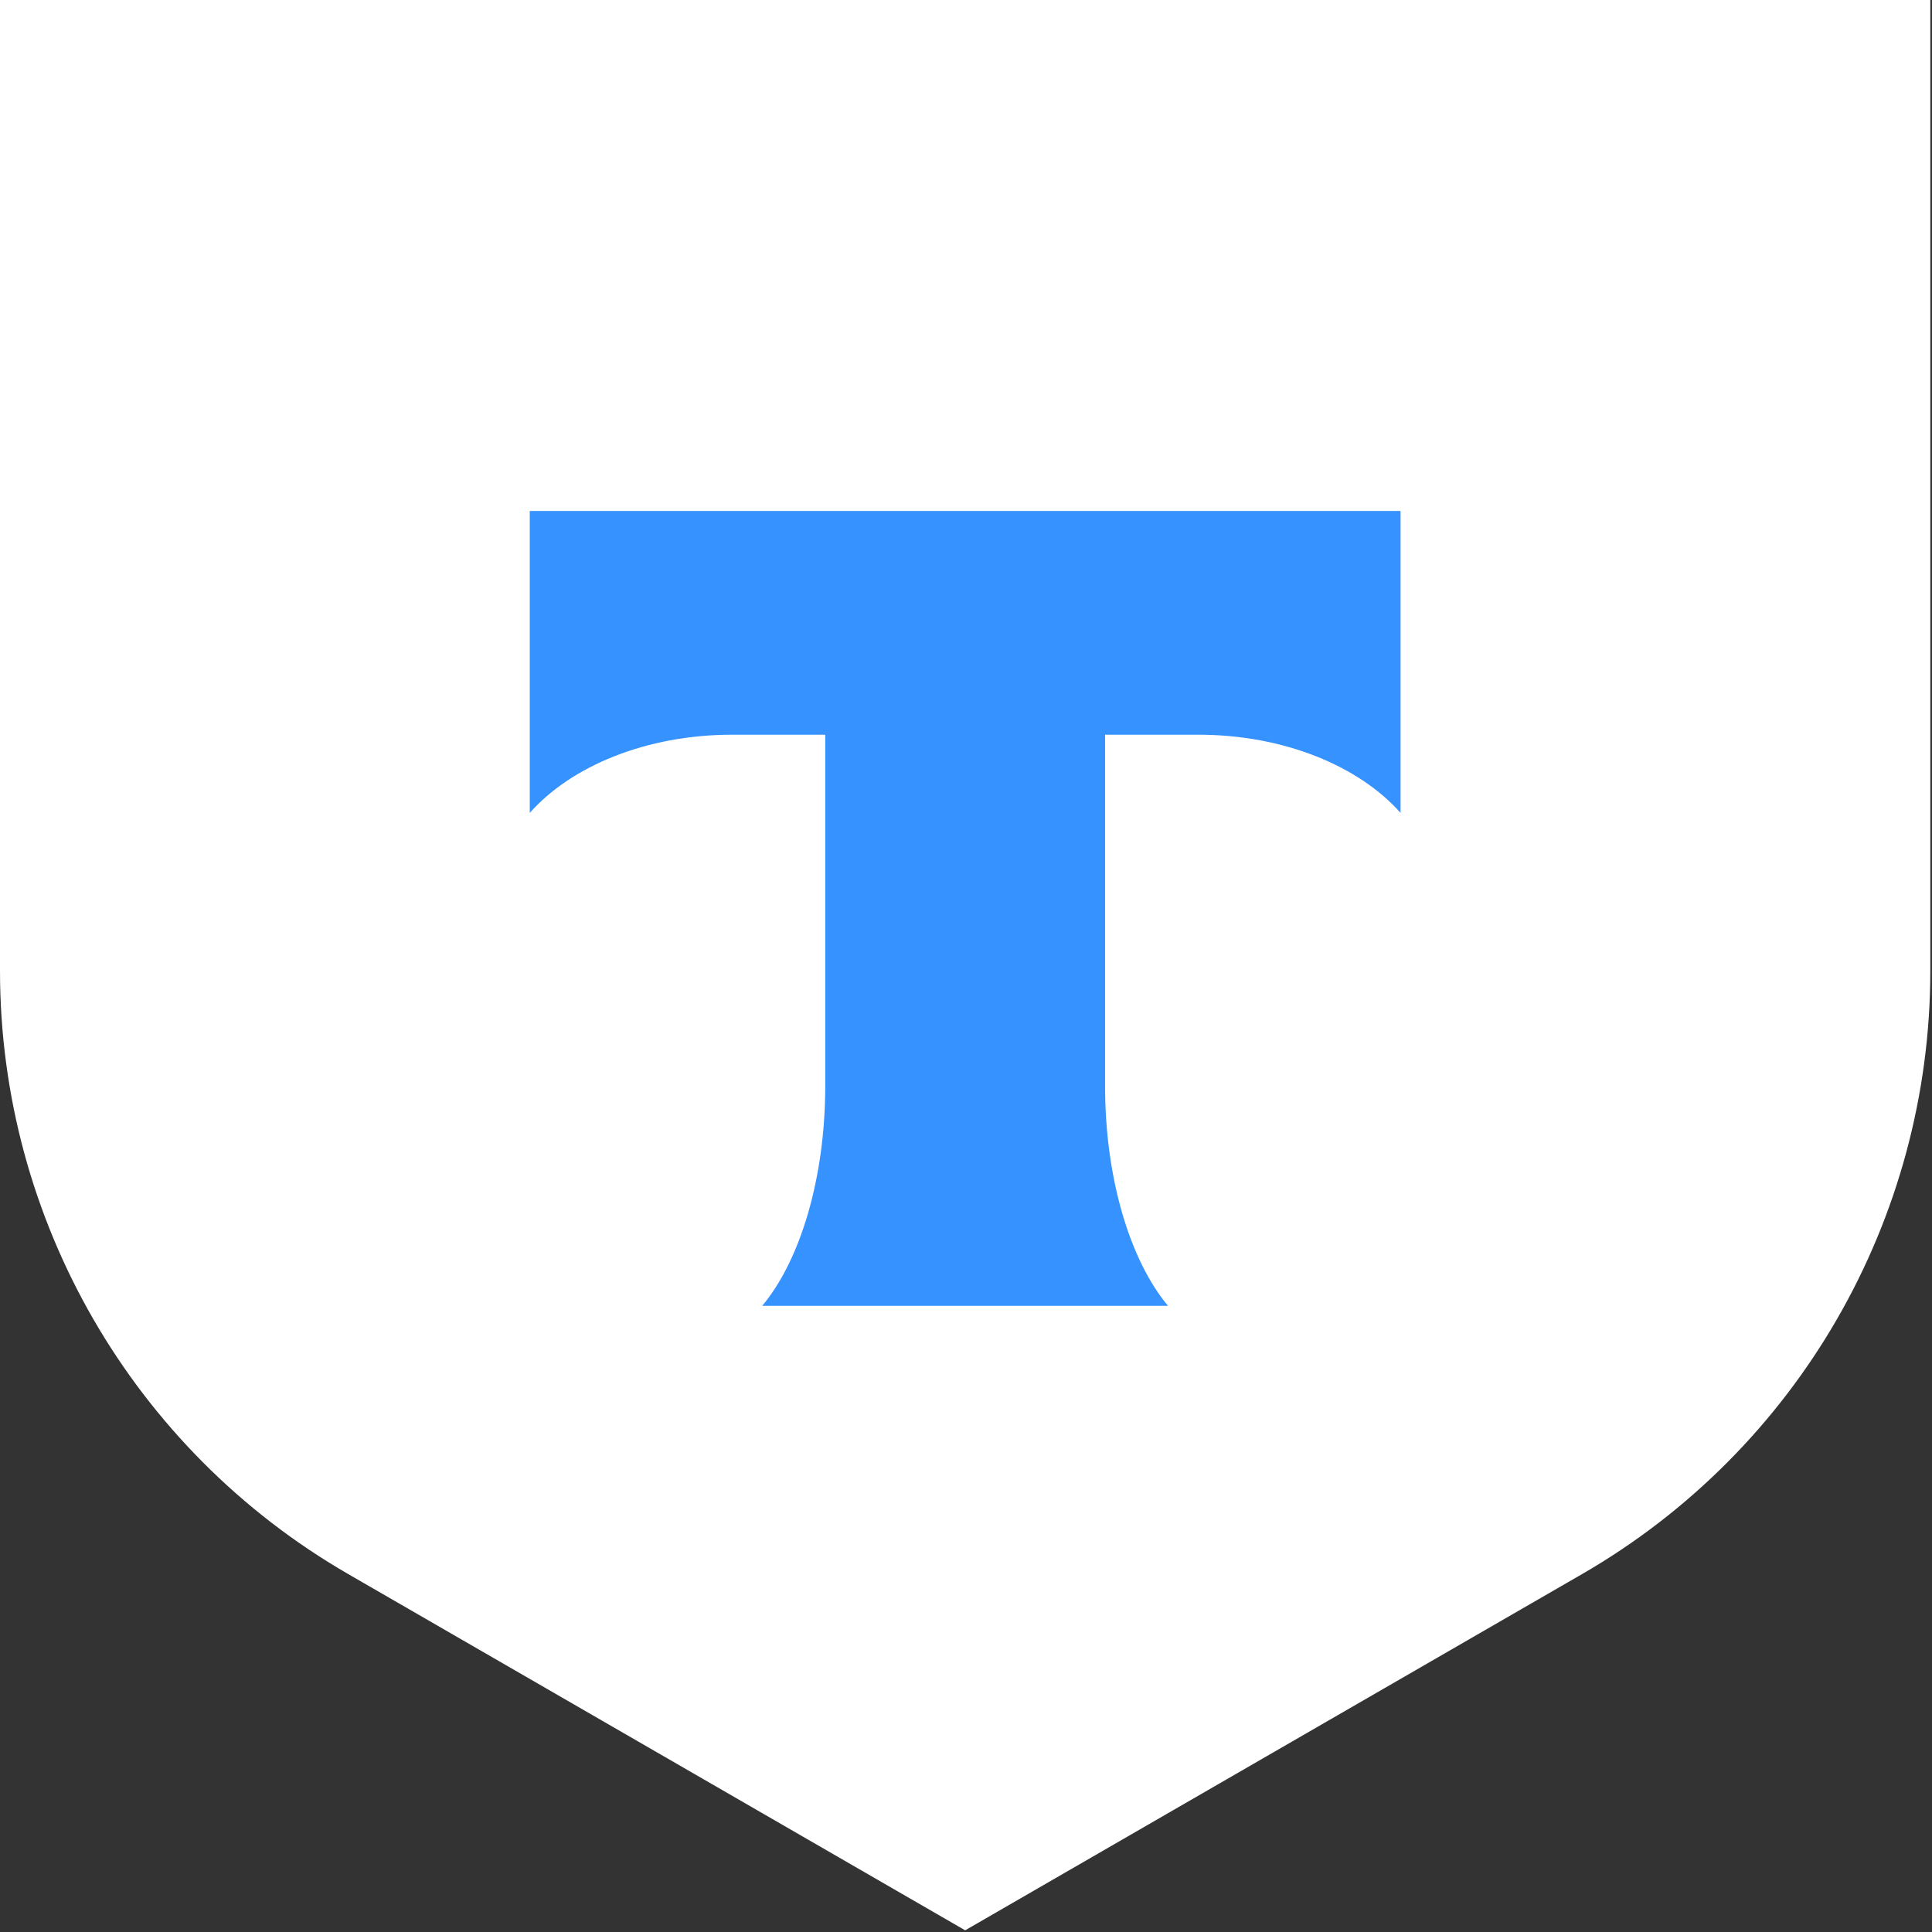
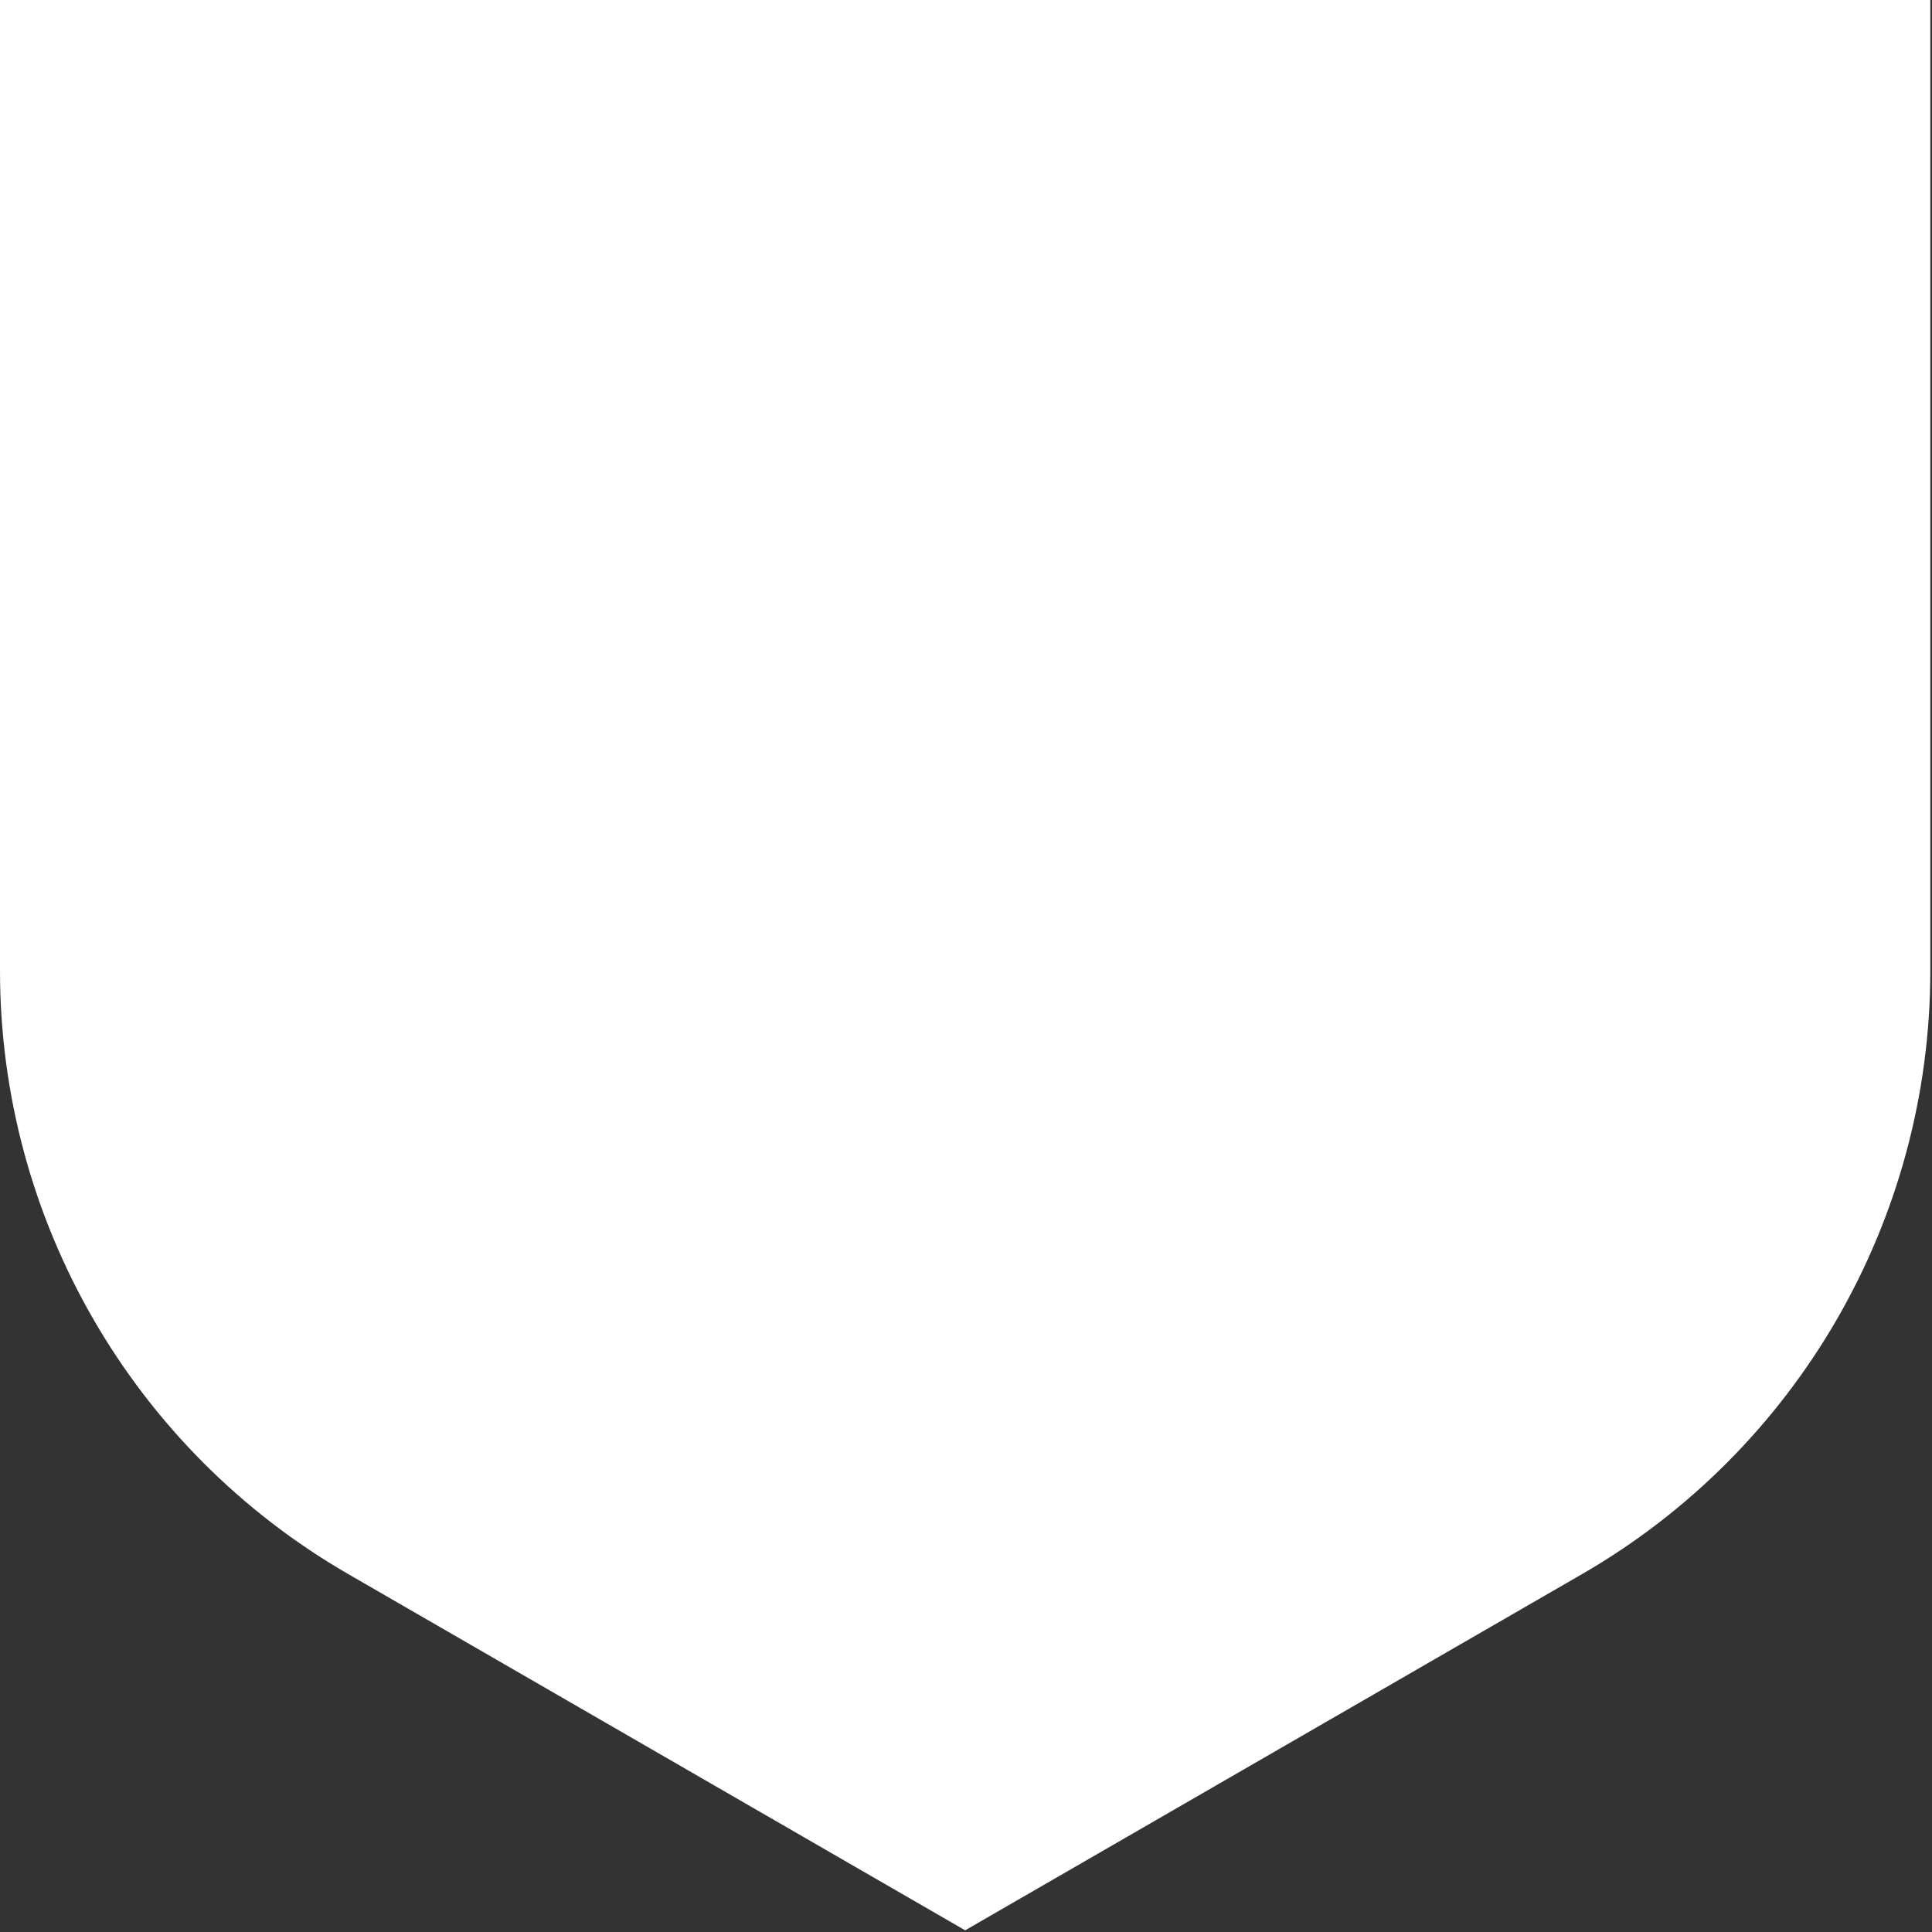
<svg xmlns="http://www.w3.org/2000/svg" width="132" height="132" viewBox="0 0 132 132" fill="none">
  <rect x="0" y="0" width="132" height="132" fill="#333333" stroke="none" />
  <path d="M0 0H131.885V66.329C131.885 83.332 122.814 99.045 108.089 107.548L65.943 131.885L23.796 107.548C9.071 99.045 0 83.332 0 66.329V0Z" fill="white" />
-   <path fill-rule="evenodd" clip-rule="evenodd" d="M36.195 34.91V55.54C39.016 52.354 44.145 50.198 50.01 50.198H56.383V74.18C56.383 80.56 54.649 86.145 52.077 89.217H79.799C77.232 86.142 75.502 80.564 75.502 74.192V50.198H81.876C87.74 50.198 92.869 52.354 95.69 55.54V34.91H36.195Z" fill="#3592FF" />
</svg>